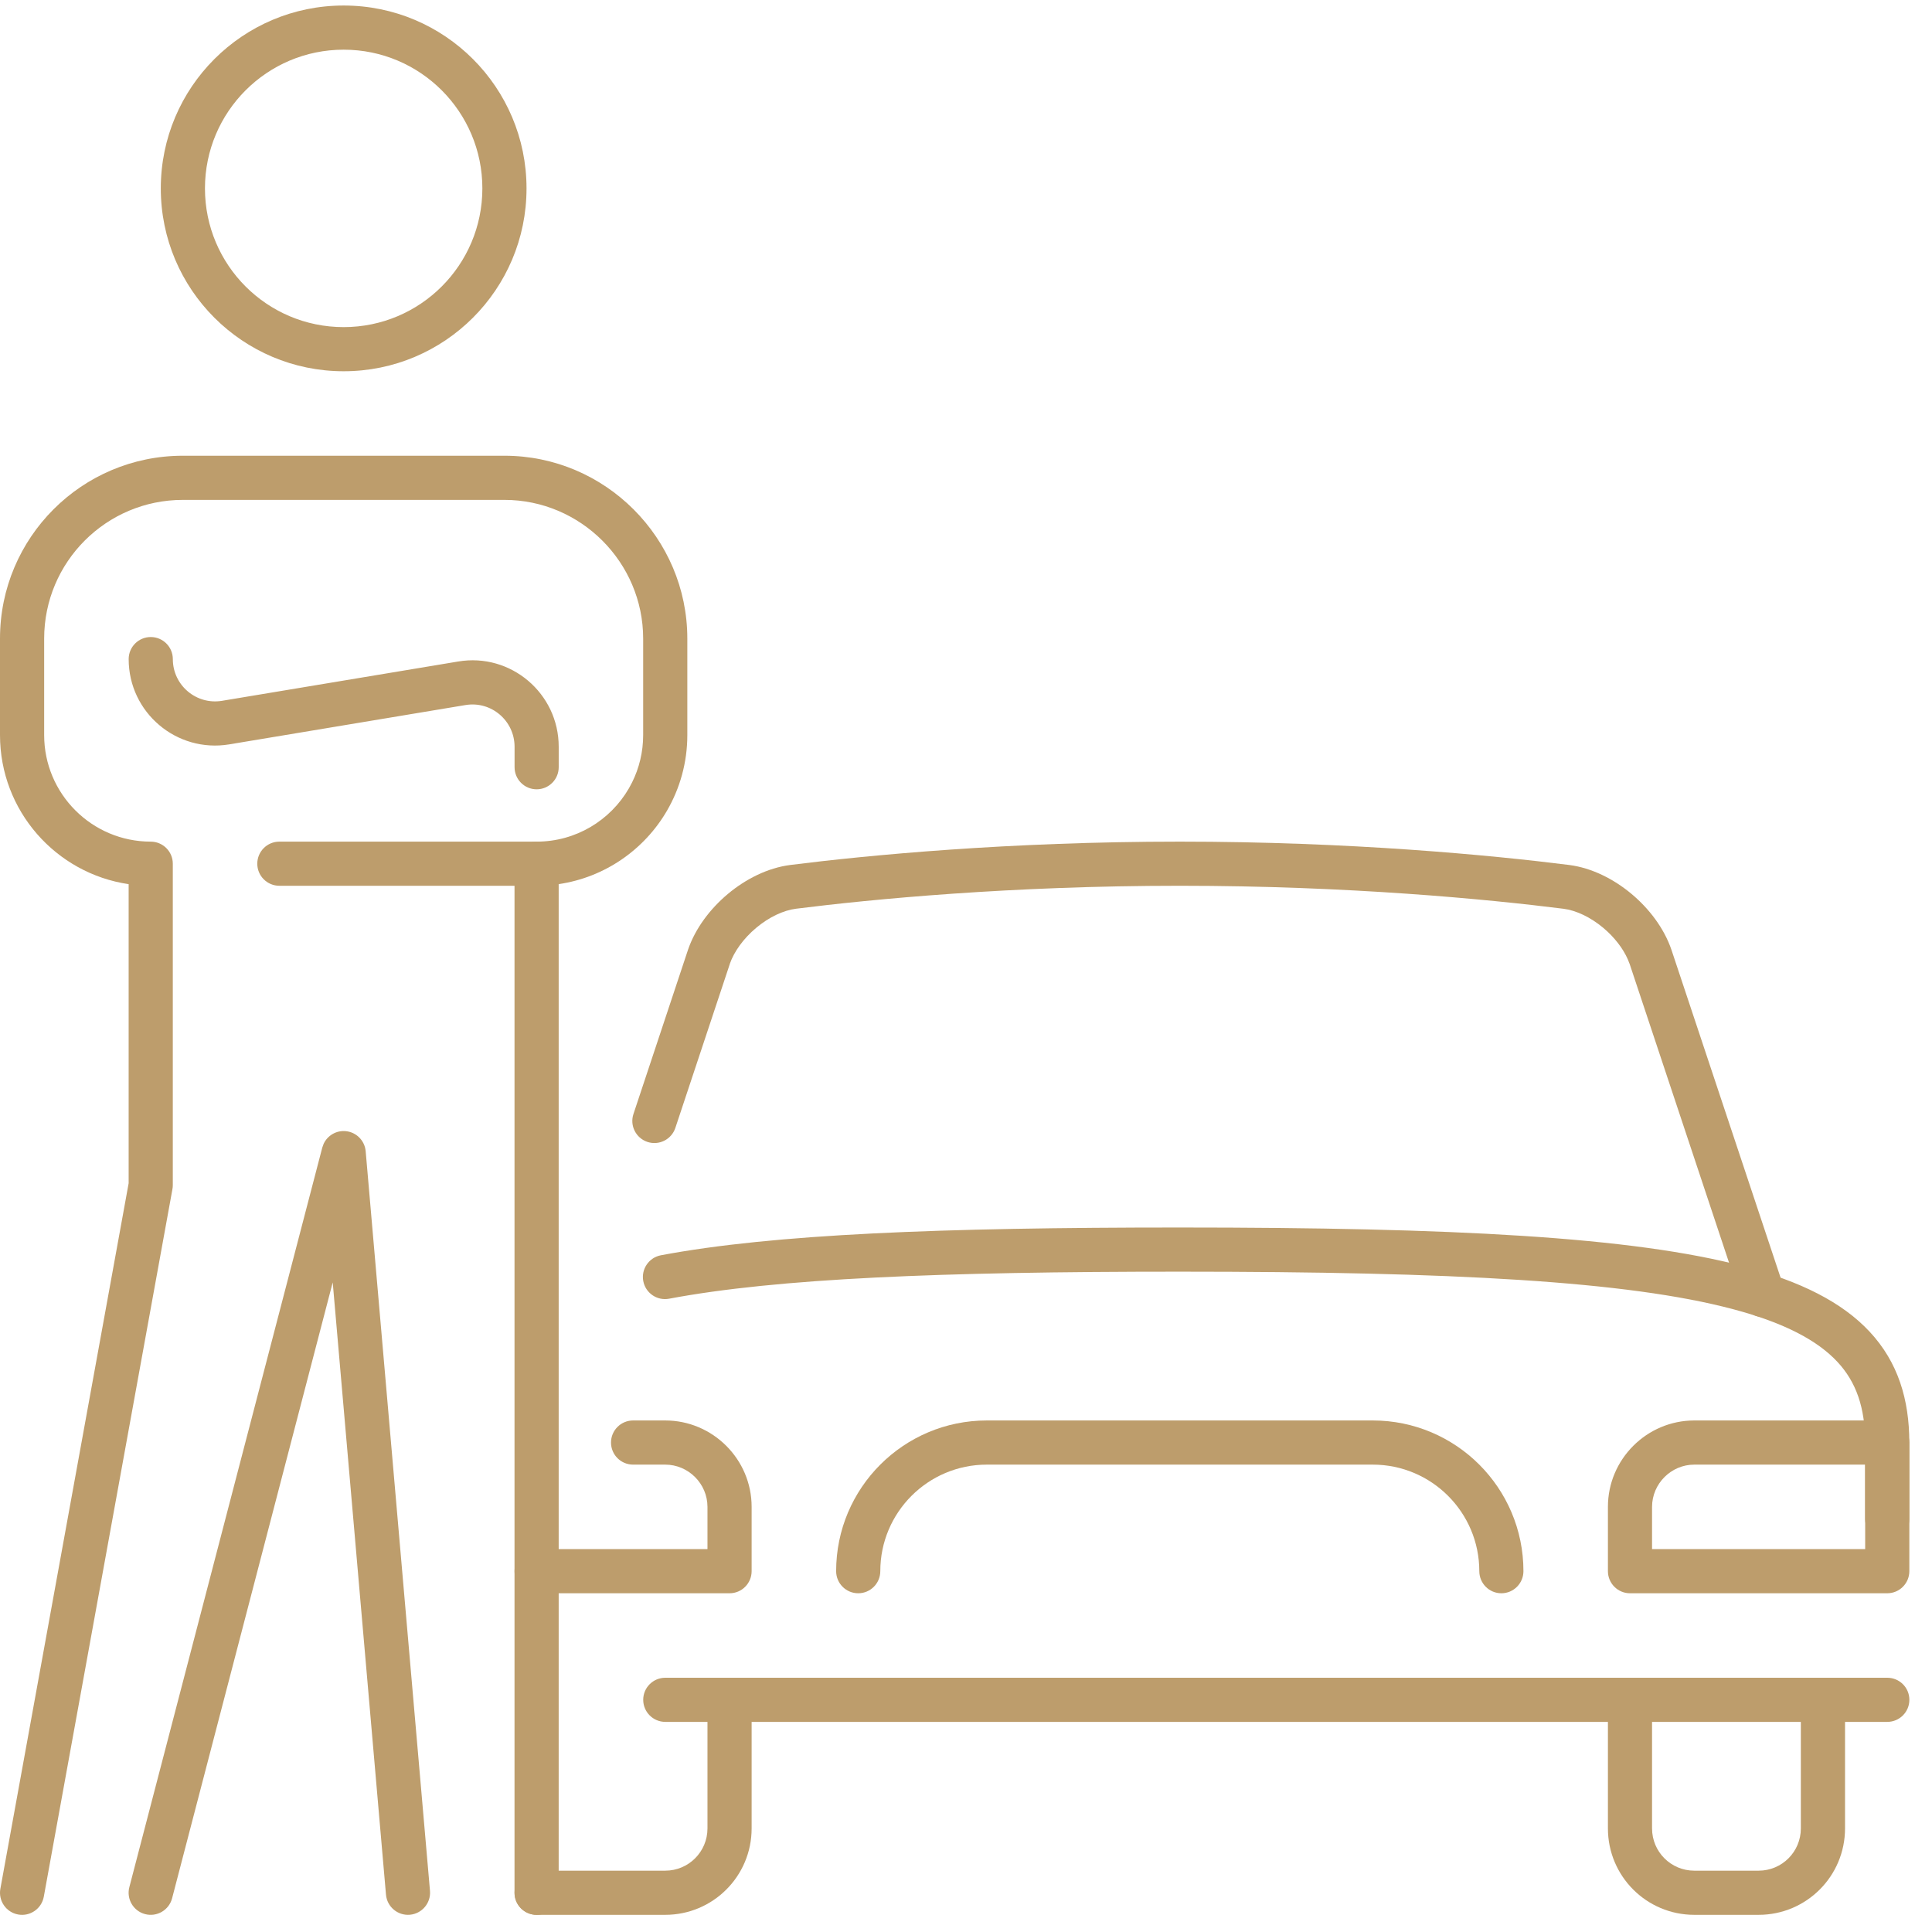
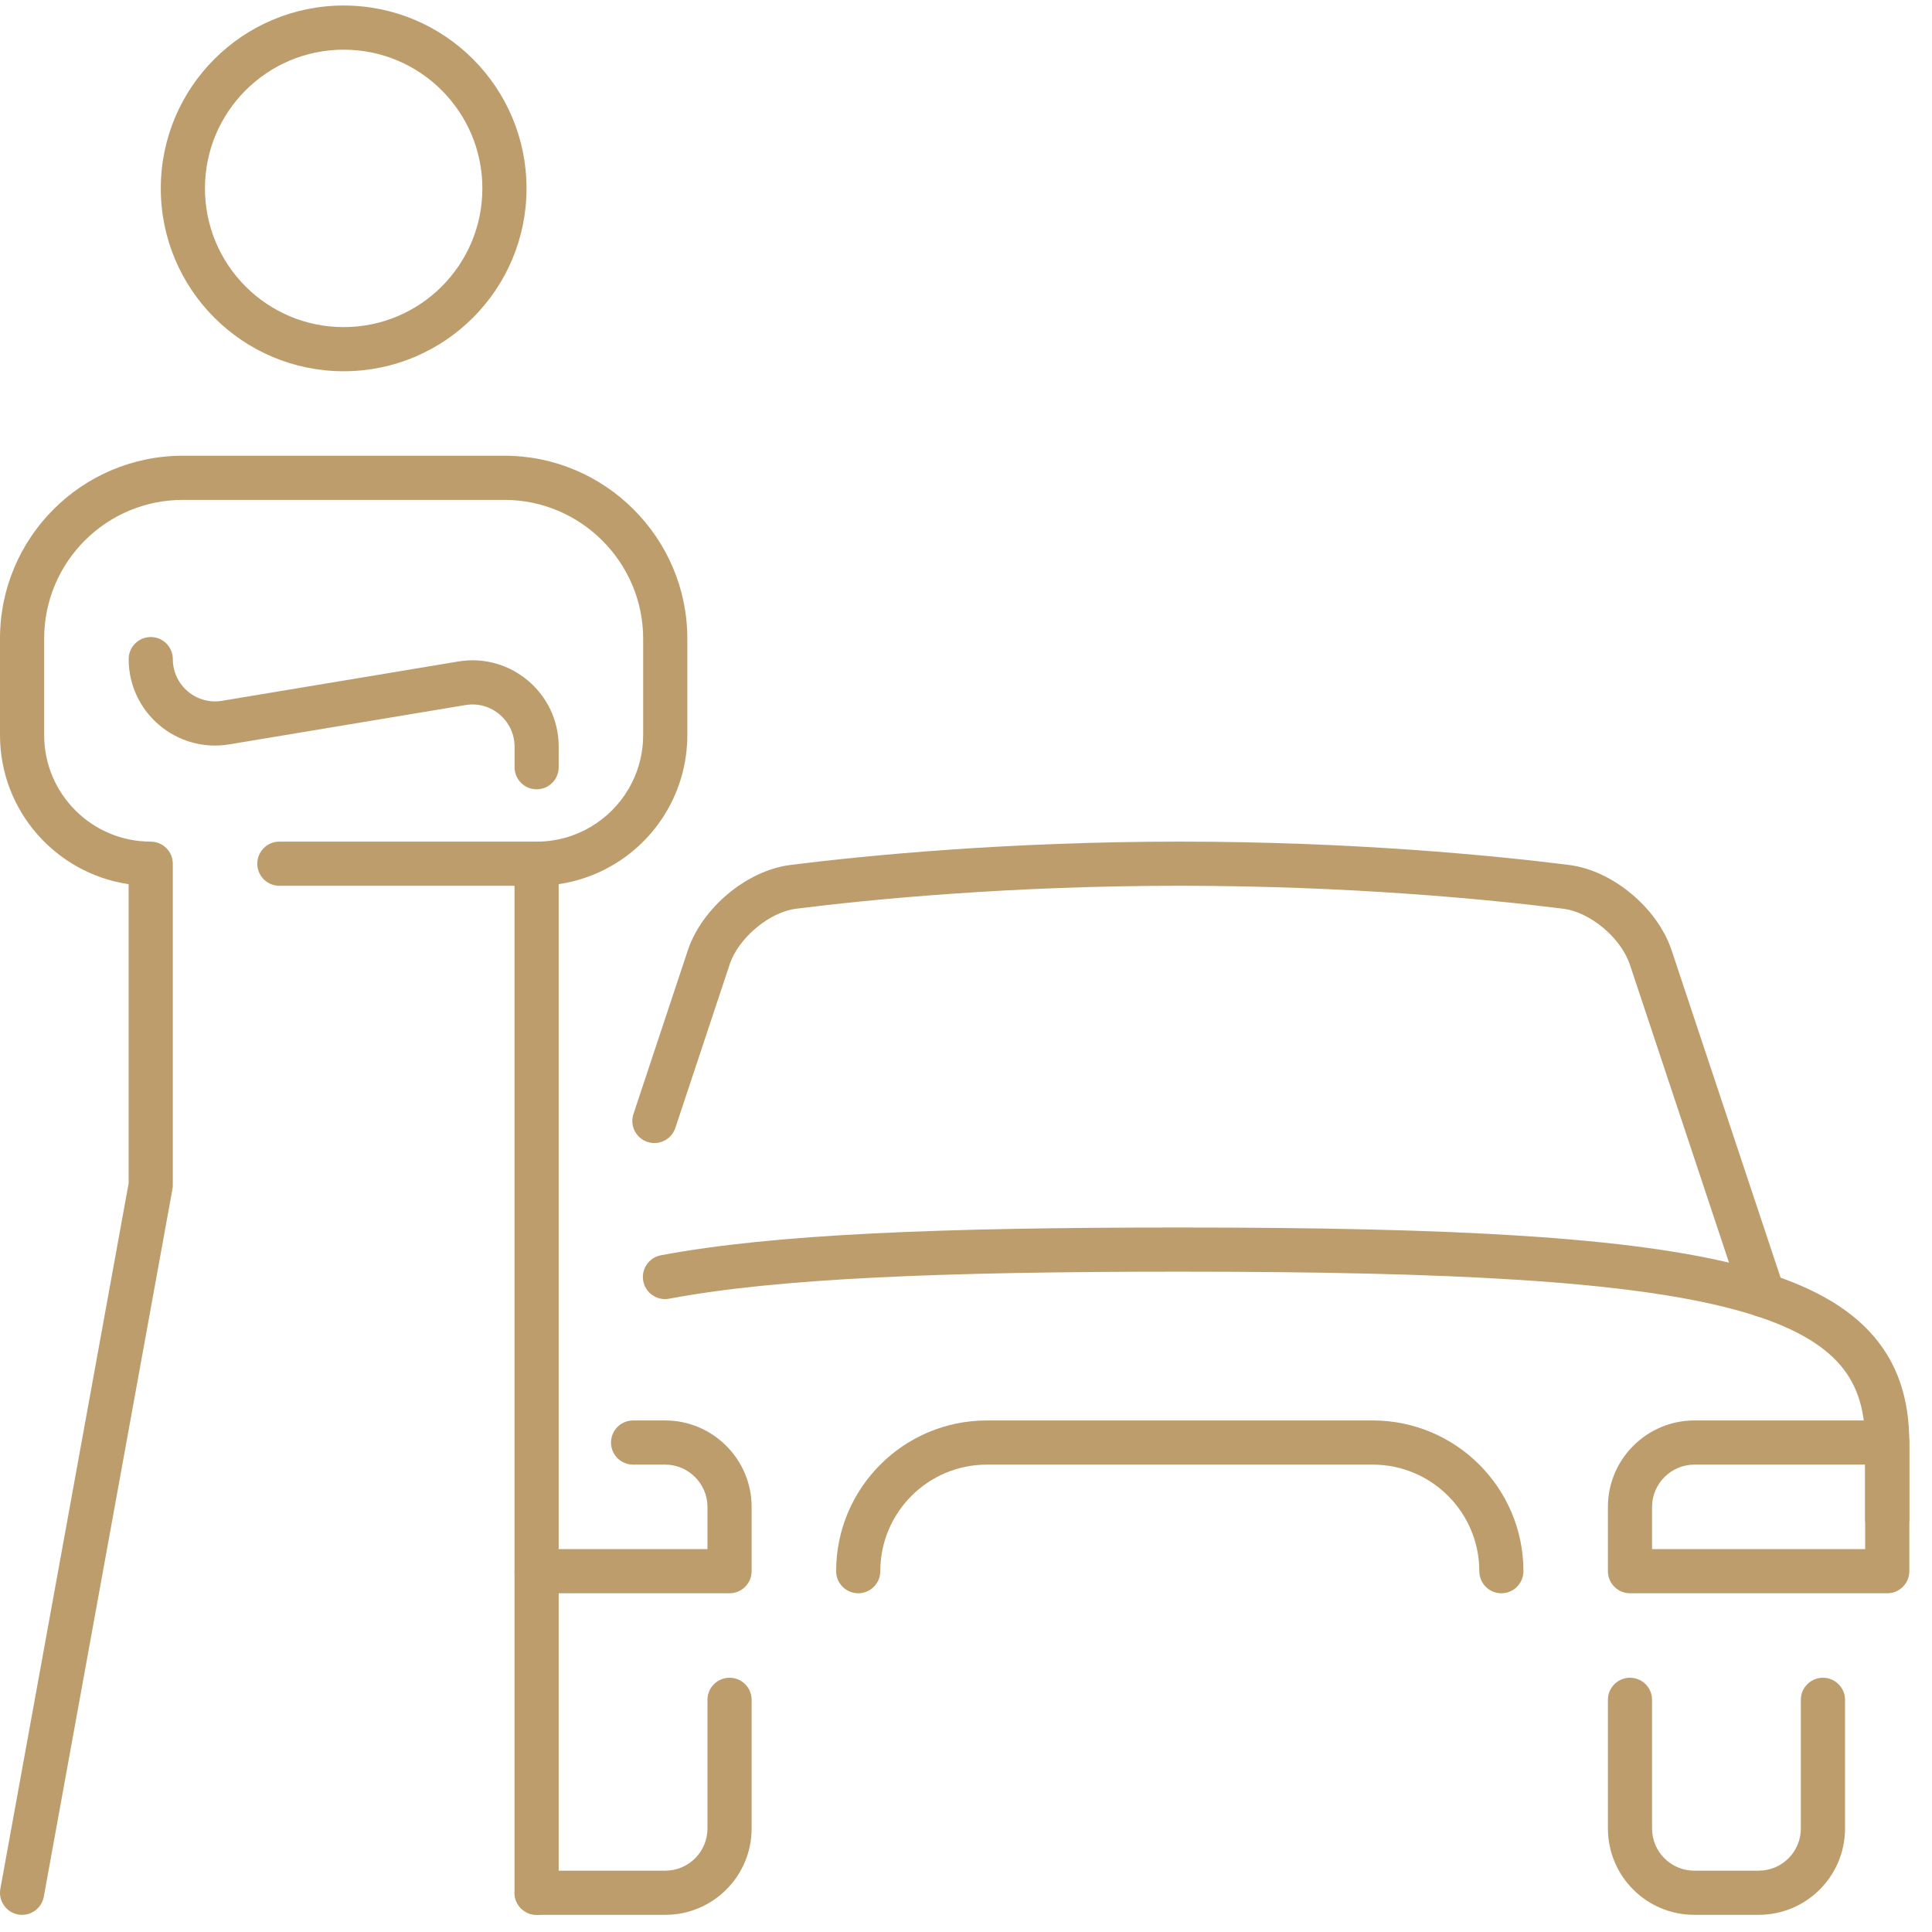
<svg xmlns="http://www.w3.org/2000/svg" width="70" height="70" viewBox="0 0 70 70" fill="none">
  <path d="M25.633 66.247V61.587C25.633 61.145 25.992 60.788 26.434 60.788C26.875 60.788 27.233 61.146 27.233 61.587V66.247C27.233 67.978 25.833 69.378 24.102 69.378H19.442C19.001 69.378 18.643 69.02 18.643 68.579C18.643 68.137 19.001 67.778 19.442 67.778H24.102C24.949 67.778 25.633 67.094 25.633 66.247Z" fill="#BD9D6C" />
  <path d="M58.258 66.247V61.587C58.258 61.145 58.616 60.788 59.058 60.788C59.499 60.788 59.857 61.145 59.857 61.587V66.247C59.857 67.094 60.541 67.778 61.388 67.778H63.718C64.565 67.778 65.248 67.094 65.248 66.247V61.587C65.248 61.145 65.607 60.788 66.049 60.788C66.49 60.788 66.849 61.146 66.849 61.587V66.247C66.849 67.978 65.448 69.378 63.718 69.378H61.388C59.657 69.378 58.258 67.978 58.258 66.247Z" fill="#BD9D6C" />
-   <path d="M68.38 60.788C68.822 60.788 69.18 61.145 69.18 61.587C69.18 62.029 68.822 62.387 68.38 62.387H24.105C23.663 62.387 23.305 62.029 23.305 61.587C23.305 61.145 23.663 60.788 24.105 60.788H68.38Z" fill="#BD9D6C" />
  <path d="M67.577 55.034V52.267C67.577 51.008 67.258 50.079 66.573 49.343C65.863 48.581 64.682 47.935 62.783 47.432C58.969 46.419 52.666 46.075 42.744 46.075C34.071 46.075 28.154 46.318 24.241 47.055C23.807 47.136 23.389 46.85 23.307 46.416C23.225 45.982 23.511 45.563 23.945 45.481C28.025 44.713 34.085 44.475 42.744 44.475C52.63 44.475 59.145 44.811 63.195 45.886C65.228 46.425 66.741 47.176 67.743 48.253C68.769 49.355 69.178 50.709 69.178 52.267V55.034C69.178 55.476 68.819 55.835 68.377 55.835C67.936 55.835 67.577 55.476 67.577 55.034Z" fill="#BD9D6C" />
  <path d="M68.379 51.466C68.821 51.467 69.179 51.824 69.179 52.266V56.926C69.179 57.368 68.821 57.727 68.379 57.727H59.058C58.616 57.727 58.258 57.368 58.258 56.926V54.596C58.258 52.873 59.664 51.467 61.388 51.466H68.379ZM59.857 56.127H67.579V53.066H61.388C60.548 53.066 59.858 53.757 59.857 54.596V56.127Z" fill="#BD9D6C" />
  <path d="M25.633 54.596C25.633 53.757 24.942 53.066 24.102 53.066H22.938C22.496 53.066 22.138 52.708 22.138 52.266C22.138 51.824 22.496 51.467 22.938 51.466H24.102C25.826 51.466 27.233 52.873 27.233 54.596V56.926C27.233 57.368 26.875 57.727 26.434 57.727H19.442C19.001 57.727 18.643 57.368 18.643 56.926C18.643 56.485 19.001 56.127 19.442 56.127H25.633V54.596Z" fill="#BD9D6C" />
  <path d="M53.598 56.926C53.597 54.796 51.868 53.066 49.737 53.066H35.755C33.624 53.066 31.895 54.796 31.895 56.926C31.895 57.368 31.537 57.727 31.095 57.727C30.653 57.727 30.295 57.368 30.295 56.926C30.295 53.912 32.741 51.467 35.755 51.466H49.737C52.752 51.467 55.197 53.912 55.197 56.926C55.197 57.368 54.839 57.727 54.398 57.727C53.956 57.727 53.598 57.368 53.598 56.926Z" fill="#BD9D6C" />
  <path d="M42.744 30.494C48.936 30.494 54.052 30.986 56.849 31.339C57.675 31.444 58.473 31.853 59.111 32.386C59.75 32.92 60.293 33.631 60.56 34.414L64.639 46.668C64.778 47.087 64.551 47.54 64.132 47.679C63.713 47.819 63.26 47.593 63.12 47.173L59.047 34.931L58.979 34.76C58.804 34.361 58.49 33.953 58.086 33.615C57.623 33.228 57.102 32.984 56.647 32.926C53.902 32.58 48.855 32.093 42.744 32.093C36.633 32.093 31.586 32.579 28.839 32.925C28.384 32.983 27.864 33.228 27.401 33.615C26.942 33.999 26.598 34.474 26.442 34.923L26.443 34.925L24.469 40.867C24.329 41.286 23.877 41.513 23.458 41.374C23.039 41.234 22.812 40.782 22.951 40.363L24.925 34.421L24.927 34.414C25.194 33.631 25.737 32.92 26.376 32.386C27.014 31.853 27.811 31.444 28.638 31.339C31.436 30.986 36.552 30.494 42.744 30.494Z" fill="#BD9D6C" />
  <path d="M18.642 68.579V31.293C18.642 30.852 19.001 30.494 19.443 30.494C20.868 30.494 22.115 29.721 22.784 28.567L22.901 28.349C23.158 27.832 23.303 27.25 23.303 26.633V23.138C23.303 20.376 21.04 18.112 18.278 18.112H6.626C3.85 18.112 1.6 20.362 1.6 23.138V26.633C1.6 28.764 3.33 30.493 5.46 30.494C5.902 30.494 6.261 30.852 6.261 31.293V42.945C6.261 42.993 6.256 43.041 6.247 43.088L1.587 68.721C1.508 69.156 1.091 69.445 0.657 69.366C0.222 69.287 -0.066 68.87 0.013 68.435L4.661 42.871V32.035C2.025 31.647 0 29.376 0 26.633V23.138C0 19.478 2.966 16.512 6.626 16.512H18.278C21.924 16.512 24.903 19.492 24.903 23.138V26.633C24.903 27.629 24.635 28.564 24.168 29.37C23.352 30.778 21.921 31.787 20.242 32.034V68.579C20.242 69.02 19.884 69.378 19.443 69.378C19.001 69.378 18.642 69.02 18.642 68.579Z" fill="#BD9D6C" />
  <path d="M17.477 6.826C17.477 4.051 15.227 1.8 12.452 1.8C9.677 1.8 7.426 4.051 7.426 6.826C7.426 9.602 9.677 11.852 12.452 11.852C15.227 11.851 17.477 9.601 17.477 6.826ZM19.077 6.826C19.077 10.485 16.111 13.451 12.452 13.451C8.793 13.451 5.826 10.485 5.826 6.826C5.826 3.167 8.793 0.2 12.452 0.2C16.111 0.2 19.077 3.167 19.077 6.826Z" fill="#BD9D6C" />
  <path d="M18.644 27.798V27.055C18.643 26.108 17.793 25.389 16.864 25.546H16.862L8.306 26.97C6.4 27.286 4.662 25.818 4.662 23.881C4.662 23.439 5.02 23.081 5.462 23.081C5.904 23.081 6.262 23.439 6.262 23.881C6.262 24.828 7.111 25.546 8.043 25.392L16.598 23.968C18.507 23.645 20.243 25.122 20.243 27.055V27.798C20.243 28.24 19.885 28.598 19.443 28.598C19.002 28.598 18.644 28.24 18.644 27.798Z" fill="#BD9D6C" />
-   <path d="M12.519 40.983C12.907 41.016 13.215 41.323 13.249 41.711L15.579 68.508C15.617 68.948 15.291 69.336 14.851 69.375C14.411 69.413 14.023 69.087 13.985 68.647L12.055 46.464L6.235 68.78C6.123 69.207 5.686 69.464 5.258 69.352C4.831 69.241 4.575 68.804 4.686 68.377L11.677 41.578L11.726 41.443C11.865 41.143 12.18 40.954 12.519 40.983Z" fill="#BD9D6C" />
  <path d="M19.443 30.494C19.885 30.494 20.243 30.852 20.243 31.294C20.243 31.735 19.885 32.093 19.443 32.093H10.122C9.68 32.093 9.322 31.735 9.322 31.294C9.322 30.852 9.68 30.494 10.122 30.494H19.443Z" fill="#BD9D6C" />
</svg>